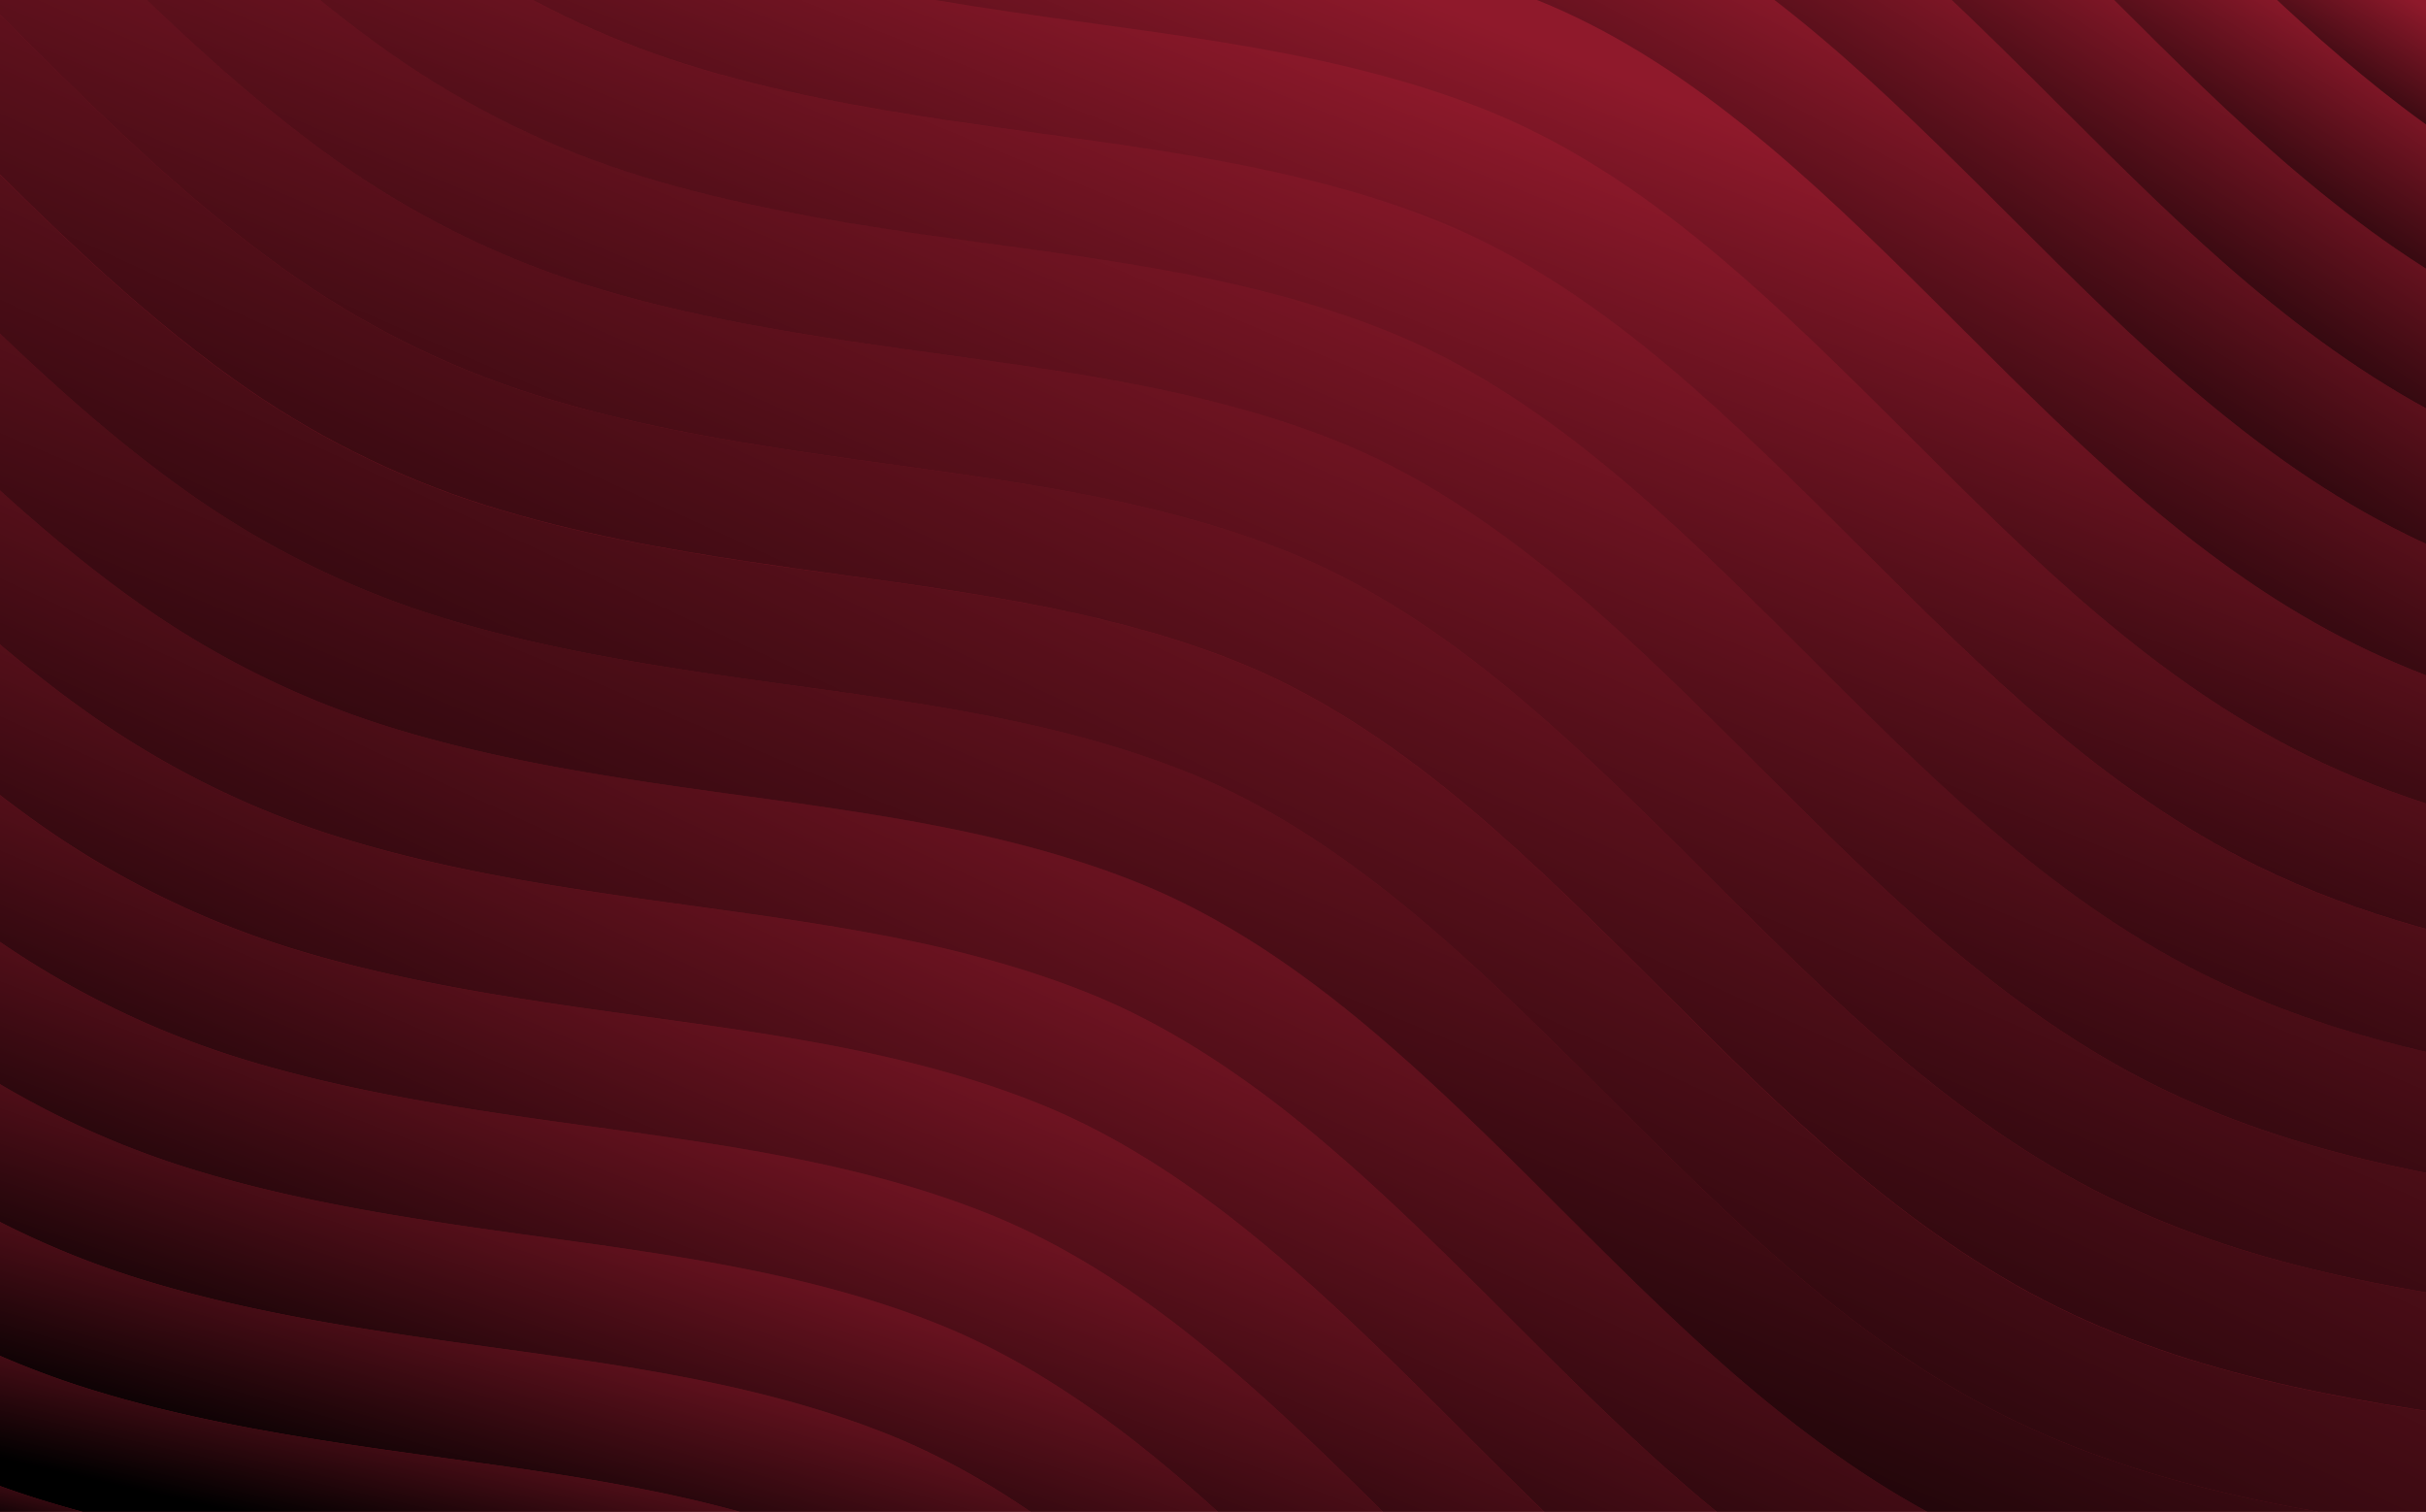
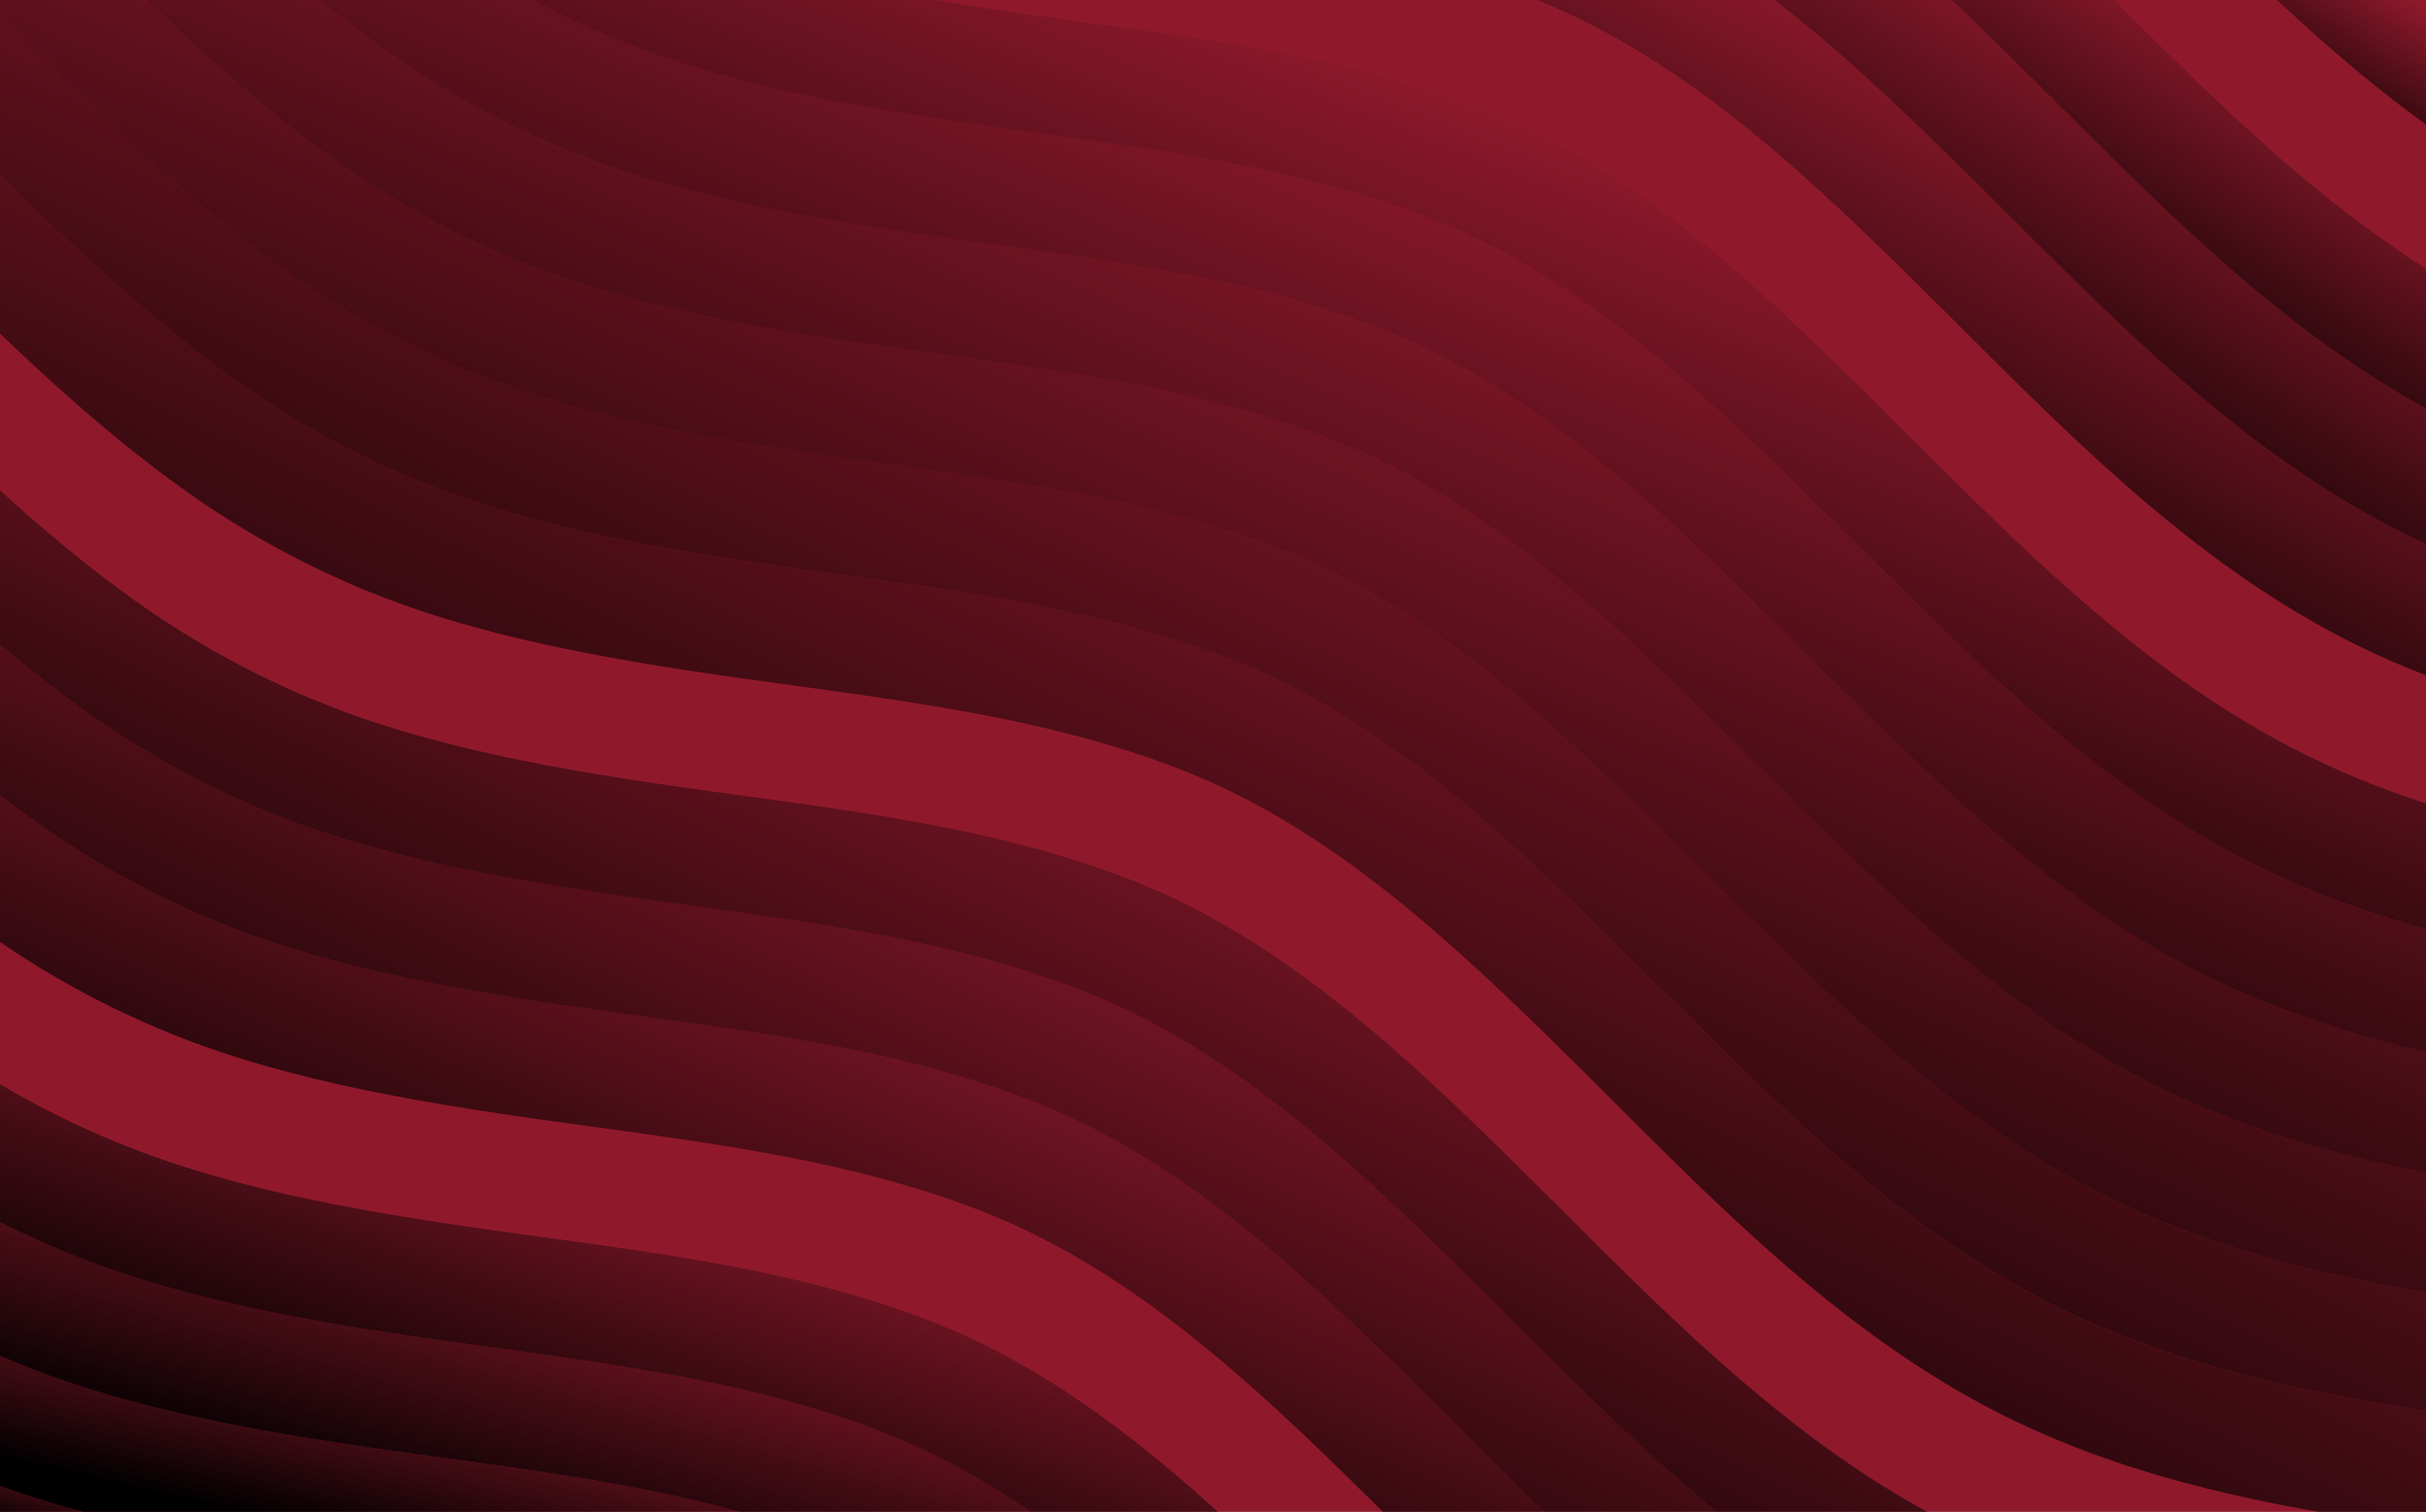
<svg xmlns="http://www.w3.org/2000/svg" width="1555" height="969" fill="none">
  <rect width="100%" height="100%" fill="#808080" stroke="none" />
  <g clip-path="url(#a)">
    <path fill="#fff" d="M0 0h1555v969H0z" />
    <path fill="#8F192B" d="M-134-15h1823v999H-134z" />
    <path fill="url(#b)" d="M190.918 996.392a3222.527 3222.527 0 0 0 24.654 3.608H-85.984v-87.281c34.833 19.722 71.496 35.712 109.572 47.712 57.44 18.1 116.819 28.333 167.33 35.961Z" style="mix-blend-mode:overlay" />
    <path fill="url(#c)" d="M87.495 819.004c57.431 18.099 116.819 28.333 167.33 35.96 20.759 3.132 41.889 6.034 62.322 8.84 43.302 5.948 88.089 12.086 131.038 20.735 47.206 9.498 87.41 21.125 122.923 35.55 42.886 17.412 85.798 43.549 131.183 79.911H560.086a402.281 402.281 0 0 0-20.931-9.193c-35.513-14.415-75.718-26.052-122.923-35.55-42.949-8.649-87.727-14.787-131.038-20.734-20.433-2.807-41.563-5.7-62.331-8.84-50.512-7.628-109.89-17.871-167.33-35.961-49.914-15.732-97.41-38.299-141.517-67.186v-93.142a811.373 811.373 0 0 0 11.683 8.553c49.697 35.617 104.13 62.89 161.796 81.057Z" style="mix-blend-mode:overlay" />
-     <path fill="url(#d)" d="M151.44 677.5c57.431 18.1 116.818 28.334 167.33 35.961 20.768 3.131 41.889 6.033 62.331 8.84 43.302 5.947 88.08 12.085 131.038 20.734 47.205 9.499 87.41 21.126 122.923 35.55 42.994 17.46 86.024 43.693 131.554 80.198 41.989 33.669 82.338 73.057 120.07 110.507a7327.439 7327.439 0 0 1 20.288 20.219c3.496 3.494 7.001 6.988 10.515 10.491H813.803c-25.531-24.496-52.005-48.676-79.168-70.461-45.521-36.504-88.551-62.747-131.554-80.197-35.513-14.415-75.717-26.052-122.923-35.55-42.949-8.649-87.727-14.787-131.038-20.735-20.433-2.806-41.563-5.699-62.331-8.84-50.511-7.627-109.89-17.87-167.33-35.96-57.667-18.167-112.1-45.44-161.796-81.057-14.962-10.72-29.48-21.985-43.655-33.631v-98.126c24.137 21.47 49.207 42.07 75.627 61C39.33 632.06 93.765 659.334 151.43 677.5h.009Z" style="mix-blend-mode:overlay" />
    <path fill="url(#e)" d="M215.388 535.988c57.431 18.1 116.819 28.333 167.33 35.961 20.768 3.14 41.898 6.033 62.331 8.839 43.302 5.948 88.08 12.086 131.038 20.735 47.206 9.498 87.41 21.126 122.923 35.55 42.994 17.46 86.024 43.693 131.554 80.198 41.989 33.669 82.339 73.057 120.07 110.507a7327.52 7327.52 0 0 1 20.288 20.218c53.238 53.135 107.768 107.539 169.708 151.995h-117.91c-28.811-26.405-56.453-53.993-83.76-81.248-6.657-6.644-13.55-13.517-20.288-20.218-37.732-37.46-78.081-76.838-120.07-110.507-45.521-36.505-88.551-62.748-131.554-80.198-35.513-14.415-75.718-26.052-122.923-35.55-42.949-8.649-87.727-14.787-131.039-20.735-20.432-2.806-41.563-5.708-62.33-8.839-50.512-7.628-109.89-17.871-167.33-35.961-57.667-18.166-112.1-45.44-161.796-81.057-38.276-27.426-73.707-58.356-107.599-90.355V333.742c43.556 42.758 89.104 85.009 139.57 121.18 49.696 35.617 104.13 62.89 161.796 81.057l-.009.009Z" style="mix-blend-mode:overlay" />
-     <path fill="url(#f)" d="M1255.14 979.294c-98.43-48.447-176.63-126.506-252.28-201.998a15619.053 15619.053 0 0 0-20.288-20.218c-37.732-37.46-78.081-76.838-120.07-110.507-45.521-36.505-88.551-62.748-131.554-80.198-35.513-14.415-75.717-26.052-122.923-35.55-42.949-8.649-87.727-14.787-131.038-20.735-20.433-2.806-41.563-5.699-62.331-8.839-50.512-7.628-109.89-17.871-167.33-35.961-57.667-18.166-112.1-45.44-161.796-81.057C22.6 339.116-32.665 284.559-85.984 231.349V128.803c8.749 8.668 17.425 17.327 26.03 25.909 55.148 55.072 112.181 112.015 177.446 158.791 49.697 35.617 104.139 62.891 161.796 81.057 57.432 18.1 116.819 28.333 167.33 35.961 20.768 3.14 41.899 6.033 62.331 8.84 43.302 5.947 88.081 12.085 131.038 20.734 47.206 9.498 87.411 21.126 122.923 35.55 42.994 17.46 86.025 43.693 131.555 80.198 41.979 33.669 82.338 73.057 120.065 110.507a7477.01 7477.01 0 0 1 20.29 20.209c75.64 75.491 153.86 153.551 252.28 201.998 97.06 47.779 202.42 62.232 304.31 76.207 15.59 2.139 31.71 4.353 47.38 6.635 4.66.678 9.42 1.384 14.21 2.1V1000h-350.11c-16.09-6.129-32.02-12.973-47.74-20.706h-.01Z" style="mix-blend-mode:overlay" />
-     <path fill="url(#g)" d="M3.96 13.284c55.148 55.072 112.18 112.015 177.446 158.791 49.696 35.617 104.129 62.891 161.796 81.057 57.44 18.1 116.818 28.333 167.33 35.961 20.759 3.14 41.889 6.033 62.331 8.839 43.302 5.948 88.08 12.086 131.038 20.735 47.206 9.498 87.41 21.126 122.923 35.55 42.994 17.46 86.024 43.693 131.554 80.198 41.982 33.669 82.342 73.057 120.072 110.507 6.75 6.692 13.63 13.565 20.29 20.218 75.63 75.492 153.85 153.551 252.27 201.998 96.32 47.416 200.82 62.013 301.98 75.893v75.138c-9.92-1.394-19.88-2.768-29.63-4.105-101.88-13.976-207.24-28.429-304.31-76.207-98.42-48.447-176.63-126.507-252.27-201.998-6.65-6.644-13.55-13.518-20.29-20.219-37.73-37.459-78.076-76.838-120.065-110.507-45.521-36.505-88.551-62.747-131.555-80.198-35.512-14.424-75.717-26.051-122.923-35.55-42.948-8.649-87.736-14.787-131.038-20.734-20.432-2.807-41.563-5.709-62.322-8.84-50.511-7.627-109.889-17.87-167.329-35.961-57.667-18.166-112.1-45.44-161.796-81.056C84.196 196.017 27.164 139.074-27.985 84.002c-18.966-18.94-38.33-38.27-57.984-57.115v-57.879h45.222C-25.639-16.272-10.722-1.379 3.96 13.283Z" style="mix-blend-mode:overlay" />
+     <path fill="url(#g)" d="M3.96 13.284c55.148 55.072 112.18 112.015 177.446 158.791 49.696 35.617 104.129 62.891 161.796 81.057 57.44 18.1 116.818 28.333 167.33 35.961 20.759 3.14 41.889 6.033 62.331 8.839 43.302 5.948 88.08 12.086 131.038 20.735 47.206 9.498 87.41 21.126 122.923 35.55 42.994 17.46 86.024 43.693 131.554 80.198 41.982 33.669 82.342 73.057 120.072 110.507 6.75 6.692 13.63 13.565 20.29 20.218 75.63 75.492 153.85 153.551 252.27 201.998 96.32 47.416 200.82 62.013 301.98 75.893v75.138c-9.92-1.394-19.88-2.768-29.63-4.105-101.88-13.976-207.24-28.429-304.31-76.207-98.42-48.447-176.63-126.507-252.27-201.998-6.65-6.644-13.55-13.518-20.29-20.219-37.73-37.459-78.076-76.838-120.065-110.507-45.521-36.505-88.551-62.747-131.555-80.198-35.512-14.424-75.717-26.051-122.923-35.55-42.948-8.649-87.736-14.787-131.038-20.734-20.432-2.807-41.563-5.709-62.322-8.84-50.511-7.627-109.889-17.87-167.329-35.961-57.667-18.166-112.1-45.44-161.796-81.056C84.196 196.017 27.164 139.074-27.985 84.002c-18.966-18.94-38.33-38.27-57.984-57.115v-57.879h45.222Z" style="mix-blend-mode:overlay" />
    <path fill="url(#h)" d="M407.106 111.706c57.431 18.1 116.818 28.333 167.33 35.961 20.767 3.14 41.898 6.033 62.33 8.839 43.302 5.947 88.081 12.086 131.039 20.735 47.205 9.498 87.41 21.125 122.923 35.55 42.994 17.46 86.024 43.693 131.552 80.197 41.98 33.67 82.34 73.058 120.07 110.507 6.75 6.692 13.63 13.566 20.29 20.219 75.64 75.492 153.85 153.551 252.28 201.998 76.15 37.479 157.4 54.452 238.07 66.776v75.396c-91.06-12.878-183.81-29.021-270.03-71.454-98.42-48.447-176.64-126.506-252.27-201.997-6.66-6.645-13.55-13.518-20.29-20.21-37.73-37.459-78.08-76.837-120.072-110.507-45.521-36.504-88.551-62.747-131.554-80.197-35.513-14.415-75.717-26.052-122.923-35.55-42.949-8.649-87.727-14.788-131.038-20.735-20.433-2.806-41.563-5.699-62.331-8.84-50.511-7.627-109.89-17.87-167.33-35.96-57.666-18.167-112.1-45.44-161.796-81.057-54.859-39.321-103.903-85.82-150.891-132.349h106.511c24.364 21.699 49.66 42.519 76.343 61.64 49.696 35.617 104.129 62.89 161.796 81.057l-.009-.019Z" style="mix-blend-mode:overlay" />
    <path fill="url(#i)" d="M1446.86 555.003c-98.43-48.447-176.64-126.506-252.28-201.998-6.66-6.644-13.55-13.517-20.29-20.218-37.73-37.45-78.08-76.838-120.07-110.507-45.52-36.505-88.549-62.748-131.552-80.198-35.513-14.415-75.718-26.042-122.923-35.55-42.949-8.65-87.727-14.787-131.038-20.735-20.433-2.806-41.563-5.699-62.331-8.84-50.512-7.627-109.899-17.87-167.33-35.96C386.397 24.406 336.447.206 290.328-30.981h176.903c1.259.41 2.518.83 3.786 1.231 57.431 18.1 116.819 28.333 167.33 35.96 20.759 3.132 41.889 6.034 62.331 8.84 43.302 5.948 88.09 12.086 131.038 20.735 47.206 9.498 87.41 21.126 122.923 35.55 42.994 17.46 86.021 43.693 131.551 80.198 41.98 33.669 82.34 73.057 120.07 110.507 6.75 6.691 13.63 13.565 20.29 20.218 75.64 75.492 153.85 153.551 252.28 201.998 56.04 27.589 114.84 44.056 174.16 55.741v76.627c-70.08-12-140.03-29.078-206.12-61.611l-.01-.01Z" style="mix-blend-mode:overlay" />
    <path fill="url(#j)" d="M1258.53 211.502c-6.66-6.644-13.55-13.518-20.29-20.219-37.73-37.45-78.08-76.838-120.07-110.507-45.52-36.505-88.55-62.747-131.556-80.198-30.704-12.467-64.921-22.844-104.13-31.56h210.896c18.59 11.904 37.45 25.527 56.75 41.01 41.98 33.67 82.34 73.058 120.07 110.508 6.75 6.692 13.63 13.565 20.29 20.209 75.63 75.492 153.85 153.551 252.28 201.998 35.8 17.622 72.73 30.701 110.2 40.905v78.776c-48.42-11.169-96.23-26.31-142.18-48.925-98.42-48.447-176.63-126.506-252.27-201.997h.01Z" style="mix-blend-mode:overlay" />
    <path fill="url(#k)" d="M1322.47 70c-6.66-6.645-13.55-13.518-20.29-20.22-27.07-26.872-55.5-54.728-84.91-80.77h106.71c3.4 3.36 6.79 6.72 10.15 10.052 6.75 6.692 13.63 13.565 20.29 20.219 75.63 75.491 153.85 153.551 252.27 201.998 15.25 7.503 30.69 14.176 46.29 20.161v81.955c-26.51-8.563-52.66-18.816-78.24-31.408-98.42-48.447-176.63-126.506-252.27-201.997V70Z" style="mix-blend-mode:overlay" />
    <path fill="url(#l)" d="M1427.19-30.99h108.76c36.31 30.767 74.82 58.928 117.04 81.734v86.584c-4.79-2.186-9.57-4.42-14.34-6.768-80.87-39.808-148.1-99.615-211.46-161.56v.01Z" style="mix-blend-mode:overlay" />
    <path fill="url(#m)" d="M222.872 925.683c20.768 3.14 41.898 6.033 62.331 8.84 43.302 5.947 88.08 12.085 131.038 20.734 47.205 9.498 87.41 21.126 122.923 35.55a419.11 419.11 0 0 1 20.931 9.193H215.572a2842.283 2842.283 0 0 1-24.654-3.608c-50.511-7.628-109.89-17.871-167.33-35.961-38.076-12-74.739-27.99-109.572-47.712v-90.183c44.108 28.887 91.603 51.454 141.526 67.186 57.431 18.1 116.818 28.333 167.33 35.961Z" style="mix-blend-mode:overlay" />
    <path fill="url(#n)" d="M119.472 748.257c57.431 18.099 116.819 28.333 167.33 35.96 20.768 3.141 41.898 6.034 62.331 8.84 43.302 5.948 88.08 12.086 131.038 20.735 47.206 9.498 87.41 21.125 122.923 35.55 42.994 17.46 86.024 43.693 131.555 80.197 27.162 21.785 53.636 45.965 79.168 70.461H702.315c-45.385-36.352-88.307-62.499-131.183-79.911-35.513-14.415-75.718-26.052-122.923-35.55-42.949-8.649-87.736-14.788-131.038-20.735-20.433-2.806-41.563-5.708-62.322-8.84-50.512-7.627-109.899-17.87-167.33-35.96-57.667-18.167-112.1-45.44-161.796-81.057a747.807 747.807 0 0 1-11.684-8.553v-95.825c14.174 11.646 28.693 22.901 43.655 33.631 49.697 35.617 104.13 62.89 161.796 81.057h-.018Z" style="mix-blend-mode:overlay" />
    <path fill="url(#o)" d="M183.41 606.744c57.431 18.099 116.818 28.333 167.33 35.96 20.759 3.132 41.889 6.034 62.331 8.84 43.302 5.947 88.08 12.086 131.038 20.735 47.206 9.498 87.41 21.125 122.923 35.55 42.994 17.46 86.024 43.693 131.554 80.197 41.98 33.67 82.338 73.058 120.07 110.507a7327.439 7327.439 0 0 1 20.288 20.219c27.307 27.255 54.959 54.834 83.756 81.248H917.488c-3.514-3.503-7.019-6.997-10.515-10.491-6.657-6.644-13.55-13.518-20.288-20.219-37.732-37.459-78.082-76.838-120.07-110.507-45.521-36.505-88.552-62.747-131.555-80.198-35.513-14.415-75.717-26.051-122.923-35.55-42.948-8.649-87.727-14.787-131.038-20.734-20.432-2.807-41.563-5.709-62.331-8.84-50.511-7.628-109.889-17.871-167.33-35.961-57.666-18.166-112.1-45.44-161.796-81.057-26.42-18.93-51.49-39.53-75.626-61V435.342c33.891 31.989 69.323 62.919 107.598 90.354 49.696 35.617 104.129 62.891 161.796 81.057v-.009Z" style="mix-blend-mode:overlay" />
    <path fill="url(#p)" d="M85.539 384.212c49.696 35.617 104.129 62.89 161.796 81.056 57.431 18.1 116.819 28.334 167.33 35.961 20.768 3.141 41.898 6.033 62.331 8.84 43.302 5.947 88.08 12.085 131.038 20.734 47.206 9.499 87.41 21.126 122.923 35.55 42.994 17.46 86.024 43.693 131.554 80.198 41.98 33.67 82.338 73.057 120.07 110.507a7469.529 7469.529 0 0 1 20.289 20.219c75.64 75.491 153.85 153.551 252.28 201.998 15.71 7.732 31.64 14.586 47.74 20.705h-162.26c-61.94-44.456-116.48-98.86-169.714-151.994-6.657-6.644-13.55-13.518-20.288-20.219-37.732-37.45-78.081-76.838-120.07-110.507-45.521-36.505-88.551-62.747-131.554-80.198-35.513-14.415-75.718-26.051-122.923-35.55-42.949-8.649-87.728-14.787-131.039-20.734-20.432-2.807-41.563-5.699-62.331-8.84-50.511-7.628-109.889-17.871-167.329-35.961-57.667-18.166-112.1-45.44-161.797-81.057-50.466-36.17-96.014-78.422-139.57-121.179V231.339c53.32 53.21 108.586 107.767 171.524 152.873Z" style="mix-blend-mode:overlay" />
    <path fill="url(#q)" d="M1638.77 991.419c-15.67-2.281-31.78-4.496-47.38-6.634-101.88-13.976-207.24-28.429-304.31-76.208-98.42-48.447-176.64-126.506-252.27-201.997-6.66-6.645-13.55-13.518-20.29-20.21-37.733-37.459-78.082-76.837-120.071-110.507-45.521-36.504-88.551-62.747-131.554-80.197-35.513-14.415-75.718-26.052-122.923-35.551-42.949-8.648-87.727-14.787-131.038-20.734-20.433-2.807-41.563-5.699-62.331-8.84-50.512-7.627-109.89-17.87-167.33-35.96-57.667-18.167-112.1-45.44-161.796-81.057C52.211 266.747-4.821 209.804-59.97 154.732A8208.46 8208.46 0 0 0-86 128.824V26.908c19.645 18.845 39.009 38.176 57.984 57.115C27.132 139.095 84.164 196.04 149.43 242.815c49.697 35.617 104.13 62.89 161.796 81.057 57.431 18.1 116.819 28.333 167.33 35.961 20.759 3.131 41.889 6.033 62.322 8.839 43.302 5.948 88.089 12.086 131.038 20.735 47.206 9.498 87.41 21.125 122.923 35.55 42.994 17.46 86.025 43.693 131.555 80.197 41.979 33.67 82.336 73.058 120.066 110.507 6.75 6.692 13.63 13.566 20.29 20.219 75.64 75.492 153.85 153.551 252.27 201.998 97.06 47.779 202.42 62.232 304.31 76.208 9.75 1.336 19.71 2.711 29.63 4.104v75.33c-4.79-.716-9.53-1.423-14.21-2.101h.02Z" style="mix-blend-mode:overlay" />
    <path fill="url(#r)" d="M375.152 182.426c57.44 18.099 116.819 28.333 167.33 35.96 20.768 3.141 41.889 6.033 62.331 8.84 43.302 5.947 88.08 12.085 131.038 20.734 47.206 9.499 87.41 21.126 122.923 35.55 42.994 17.46 86.024 43.693 131.554 80.198 41.982 33.67 82.342 73.057 120.072 110.507 6.75 6.692 13.63 13.565 20.29 20.209 75.63 75.492 153.85 153.551 252.27 201.998 86.22 42.443 178.97 58.585 270.03 71.454v75.147c-101.17-13.88-205.66-28.476-301.98-75.892-98.42-48.447-176.63-126.506-252.28-201.998-6.65-6.644-13.55-13.517-20.28-20.219-37.74-37.459-78.09-76.837-120.075-110.507-45.521-36.504-88.551-62.747-131.554-80.197-35.513-14.415-75.718-26.052-122.923-35.55-42.949-8.649-87.737-14.788-131.039-20.735-20.432-2.806-41.563-5.699-62.33-8.84-50.512-7.627-109.89-17.87-167.33-35.96-57.667-18.167-112.1-45.44-161.796-81.057C116.137 125.292 59.105 68.348 3.956 13.276-10.726-1.387-25.652-16.279-40.75-30.999H62.465c46.997 46.528 96.032 93.037 150.891 132.349 49.696 35.617 104.13 62.89 161.796 81.056v.02Z" style="mix-blend-mode:overlay" />
    <path fill="url(#s)" d="M1414.91 625.72c-98.43-48.447-176.64-126.506-252.28-201.998-6.66-6.644-13.55-13.517-20.29-20.219-37.73-37.459-78.08-76.837-120.07-110.507-45.519-36.504-88.55-62.747-131.553-80.197-35.513-14.415-75.717-26.052-122.923-35.55-42.948-8.649-87.727-14.787-131.038-20.735-20.433-2.806-41.563-5.699-62.331-8.84-50.511-7.627-109.89-17.87-167.33-35.96-57.666-18.166-112.099-45.44-161.796-81.057-26.682-19.121-51.978-39.941-76.342-61.64h121.374C336.45.205 386.4 24.414 439.049 40.996c57.431 18.1 116.818 28.333 167.33 35.96 20.768 3.14 41.898 6.033 62.331 8.84 43.302 5.947 88.08 12.085 131.038 20.734 47.205 9.499 87.41 21.126 122.923 35.55 42.994 17.46 86.029 43.693 131.559 80.198 41.97 33.67 82.33 73.057 120.07 110.507a7462.11 7462.11 0 0 1 20.28 20.219c75.64 75.491 153.86 153.551 252.28 201.998 66.1 32.533 136.05 49.611 206.12 61.611v75.873c-80.68-12.324-161.93-29.297-238.07-66.775v.009Z" style="mix-blend-mode:overlay" />
-     <path fill="url(#t)" d="M1226.55 282.259c-6.65-6.644-13.54-13.517-20.28-20.219-37.74-37.45-78.08-76.837-120.07-110.507-45.52-36.505-88.555-62.747-131.558-80.198-35.513-14.424-75.717-26.051-122.923-35.55-42.949-8.649-87.727-14.787-131.038-20.734-20.433-2.807-41.563-5.709-62.331-8.84-50.511-7.627-109.89-17.87-167.33-35.96-1.268-.401-2.518-.821-3.786-1.232h415.241c39.208 8.725 73.426 19.102 104.13 31.56 42.995 17.46 86.025 43.693 131.555 80.198 41.98 33.669 82.34 73.057 120.07 110.507 6.75 6.691 13.63 13.565 20.29 20.218 75.63 75.492 153.85 153.551 252.27 201.998 45.96 22.615 93.76 37.765 142.18 48.925v77.572c-59.3-11.694-118.11-28.152-174.16-55.74-98.42-48.447-176.63-126.507-252.27-201.998h.01Z" style="mix-blend-mode:overlay" />
    <path fill="url(#u)" d="M1290.5 140.744c-6.65-6.644-13.55-13.517-20.28-20.209-37.74-37.46-78.08-76.837-120.07-110.507-19.3-15.484-38.16-29.106-56.76-41.01h123.89c29.41 26.042 57.83 53.898 84.91 80.77 6.75 6.692 13.63 13.565 20.29 20.219 75.63 75.491 153.85 153.551 252.26 201.998 25.58 12.591 51.73 22.844 78.25 31.407v80.245c-37.47-10.205-74.41-23.283-110.21-40.905-98.42-48.447-176.64-126.507-252.28-201.998v-.01Z" style="mix-blend-mode:overlay" />
-     <path fill="url(#v)" d="M1354.42-.72c-6.66-6.644-13.55-13.517-20.29-20.219-3.36-3.34-6.74-6.692-10.15-10.052h103.21c63.36 61.946 130.59 121.753 211.46 161.56 4.76 2.339 9.54 4.582 14.34 6.769v84.111c-15.61-5.985-31.05-12.668-46.29-20.161-98.43-48.447-176.63-126.507-252.28-201.998v-.01Z" style="mix-blend-mode:overlay" />
    <path fill="url(#w)" d="M1652.98-30.991v81.734c-42.22-22.815-80.73-50.967-117.05-81.734h117.05Z" style="mix-blend-mode:overlay" />
  </g>
  <defs>
    <linearGradient id="b" x1="58.851" x2="74.476" y1="993.232" y2="928.652" gradientUnits="userSpaceOnUse">
      <stop />
      <stop offset="1" stop-opacity="0" />
    </linearGradient>
    <linearGradient id="c" x1="292.618" x2="348.812" y1="979.017" y2="783.196" gradientUnits="userSpaceOnUse">
      <stop />
      <stop offset="1" stop-opacity="0" />
    </linearGradient>
    <linearGradient id="d" x1="395.972" x2="518.439" y1="963.978" y2="647.518" gradientUnits="userSpaceOnUse">
      <stop />
      <stop offset="1" stop-opacity="0" />
    </linearGradient>
    <linearGradient id="e" x1="503.159" x2="699.596" y1="948.33" y2="515.697" gradientUnits="userSpaceOnUse">
      <stop />
      <stop offset="1" stop-opacity="0" />
    </linearGradient>
    <linearGradient id="f" x1="749.234" x2="992.353" y1="932.447" y2="351.916" gradientUnits="userSpaceOnUse">
      <stop />
      <stop offset="1" stop-opacity="0" />
    </linearGradient>
    <linearGradient id="g" x1="749.241" x2="1029.99" y1="844.571" y2="229.257" gradientUnits="userSpaceOnUse">
      <stop />
      <stop offset="1" stop-opacity="0" />
    </linearGradient>
    <linearGradient id="h" x1="826.382" x2="1049.71" y1="705.941" y2="174.019" gradientUnits="userSpaceOnUse">
      <stop />
      <stop offset="1" stop-opacity="0" />
    </linearGradient>
    <linearGradient id="i" x1="944.802" x2="1118.84" y1="566.409" y2="128.328" gradientUnits="userSpaceOnUse">
      <stop />
      <stop offset="1" stop-opacity="0" />
    </linearGradient>
    <linearGradient id="j" x1="1252.54" x2="1413.34" y1="424.165" y2="123.792" gradientUnits="userSpaceOnUse">
      <stop />
      <stop offset="1" stop-opacity="0" />
    </linearGradient>
    <linearGradient id="k" x1="1426.54" x2="1545.57" y1="277.466" y2="91.928" gradientUnits="userSpaceOnUse">
      <stop />
      <stop offset="1" stop-opacity="0" />
    </linearGradient>
    <linearGradient id="l" x1="1535.64" x2="1594.82" y1="124.276" y2="29.313" gradientUnits="userSpaceOnUse">
      <stop />
      <stop offset="1" stop-opacity="0" />
    </linearGradient>
    <linearGradient id="m" x1="224.322" x2="254.639" y1="986.239" y2="854.206" gradientUnits="userSpaceOnUse">
      <stop />
      <stop offset="1" stop-opacity="0" />
    </linearGradient>
    <linearGradient id="n" x1="346.195" x2="433.751" y1="971.587" y2="714.394" gradientUnits="userSpaceOnUse">
      <stop />
      <stop offset="1" stop-opacity="0" />
    </linearGradient>
    <linearGradient id="o" x1="446.51" x2="605.906" y1="956.216" y2="581.821" gradientUnits="userSpaceOnUse">
      <stop />
      <stop offset="1" stop-opacity="0" />
    </linearGradient>
    <linearGradient id="p" x1="581.079" x2="810.492" y1="940.38" y2="444.491" gradientUnits="userSpaceOnUse">
      <stop />
      <stop offset="1" stop-opacity="0" />
    </linearGradient>
    <linearGradient id="q" x1="749.21" x2="1038.53" y1="918.569" y2="295.924" gradientUnits="userSpaceOnUse">
      <stop />
      <stop offset="1" stop-opacity="0" />
    </linearGradient>
    <linearGradient id="r" x1="772.74" x2="1021.71" y1="775.252" y2="198.089" gradientUnits="userSpaceOnUse">
      <stop />
      <stop offset="1" stop-opacity="0" />
    </linearGradient>
    <linearGradient id="s" x1="881.722" x2="1079.75" y1="636.389" y2="150.448" gradientUnits="userSpaceOnUse">
      <stop />
      <stop offset="1" stop-opacity="0" />
    </linearGradient>
    <linearGradient id="t" x1="1036.73" x2="1191.65" y1="495.723" y2="110.875" gradientUnits="userSpaceOnUse">
      <stop />
      <stop offset="1" stop-opacity="0" />
    </linearGradient>
    <linearGradient id="u" x1="1362.16" x2="1507.54" y1="351.506" y2="116.796" gradientUnits="userSpaceOnUse">
      <stop />
      <stop offset="1" stop-opacity="0" />
    </linearGradient>
    <linearGradient id="v" x1="1482" x2="1571.85" y1="201.875" y2="61.787" gradientUnits="userSpaceOnUse">
      <stop />
      <stop offset="1" stop-opacity="0" />
    </linearGradient>
    <linearGradient id="w" x1="1592.15" x2="1620.02" y1="44.406" y2="-3.341" gradientUnits="userSpaceOnUse">
      <stop />
      <stop offset="1" stop-opacity="0" />
    </linearGradient>
    <clipPath id="a">
      <path fill="#fff" d="M0 0h1555v969H0z" />
    </clipPath>
  </defs>
</svg>